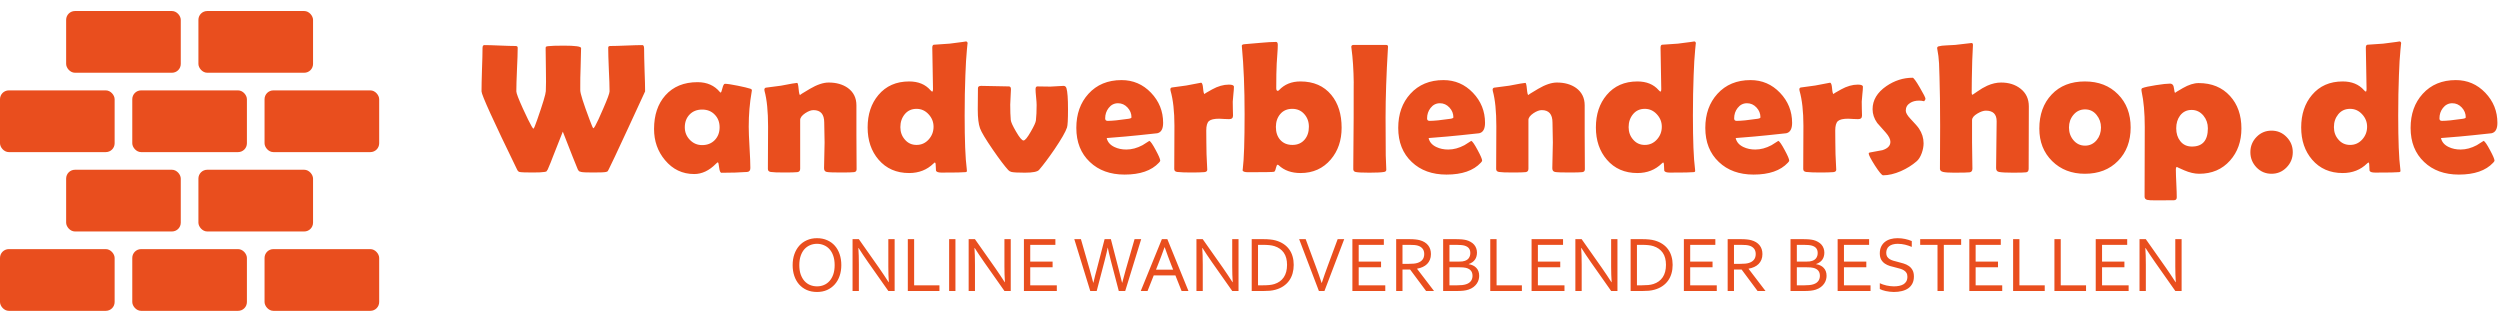
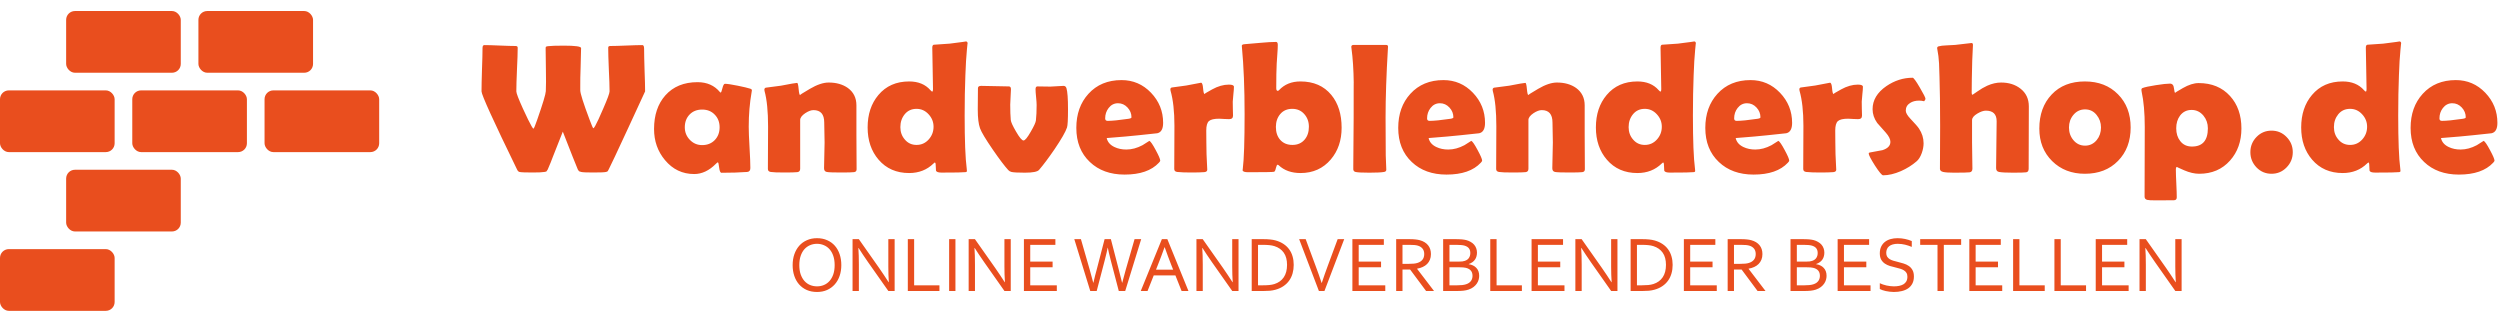
<svg xmlns="http://www.w3.org/2000/svg" width="567" height="73" viewBox="0 0 567 73" fill="none">
  <rect width="567" height="73" fill="none" />
  <rect x="60" y="20.5" width="26" height="14" rx="2" fill="#E94E1E" />
-   <rect x="60" y="56.5" width="26" height="14" rx="2" fill="#E94E1E" />
  <rect x="30" y="20.5" width="26" height="14" rx="2" fill="#E94E1E" />
-   <rect x="30" y="56.5" width="26" height="14" rx="2" fill="#E94E1E" />
  <rect y="20.5" width="26" height="14" rx="2" fill="#E94E1E" />
  <rect y="56.5" width="26" height="14" rx="2" fill="#E94E1E" />
  <rect x="45" y="2.5" width="26" height="14" rx="2" fill="#E94E1E" />
-   <rect x="45" y="38.5" width="26" height="14" rx="2" fill="#E94E1E" />
  <rect x="15" y="2.5" width="26" height="14" rx="2" fill="#E94E1E" />
  <rect x="15" y="38.5" width="26" height="14" rx="2" fill="#E94E1E" />
-   <path d="M146.309 20.727C146.309 20.769 145.037 23.523 142.494 28.992C139.91 34.57 138.434 37.708 138.064 38.405C137.941 38.651 137.866 38.788 137.839 38.815C137.784 38.884 137.654 38.945 137.449 39C137.107 39.082 136.137 39.123 134.537 39.123C133.047 39.123 132.138 39.082 131.81 39C131.536 38.932 131.372 38.877 131.317 38.836C131.263 38.795 131.174 38.665 131.051 38.446C130.969 38.296 130.579 37.332 129.882 35.555L127.646 29.854L125.37 35.616C125.138 36.273 124.755 37.216 124.222 38.446C124.085 38.679 123.989 38.822 123.935 38.877C123.88 38.918 123.723 38.959 123.463 39C122.998 39.082 122.103 39.123 120.776 39.123C119.136 39.123 118.151 39.082 117.823 39C117.591 38.945 117.399 38.747 117.249 38.405C111.89 27.399 109.21 21.507 109.21 20.727C109.21 19.634 109.244 18 109.312 15.826C109.395 13.639 109.436 11.998 109.436 10.904C109.436 10.453 109.572 10.227 109.846 10.227C110.625 10.227 111.801 10.262 113.373 10.33C114.959 10.398 116.148 10.433 116.941 10.433C117.256 10.433 117.413 10.562 117.413 10.822C117.413 11.916 117.358 13.57 117.249 15.785C117.153 17.986 117.105 19.634 117.105 20.727C117.105 21.138 117.604 22.443 118.603 24.645C119.505 26.613 120.161 27.946 120.571 28.644C120.776 28.999 120.913 29.177 120.981 29.177C121.091 29.177 121.371 28.52 121.822 27.208C123.107 23.53 123.764 21.356 123.791 20.686C123.846 19.429 123.853 17.829 123.812 15.888C123.771 13.085 123.75 11.479 123.75 11.068C123.75 10.809 123.771 10.658 123.812 10.617C123.853 10.562 124.003 10.515 124.263 10.474C124.96 10.392 126.163 10.351 127.872 10.351C130.483 10.351 131.789 10.535 131.789 10.904C131.789 11.82 131.755 13.242 131.687 15.17C131.618 17.043 131.591 18.465 131.604 19.436V20.481C131.604 21.179 132.309 23.4 133.717 27.146C134.195 28.445 134.482 29.095 134.578 29.095C134.646 29.095 134.783 28.917 134.988 28.561C135.371 27.892 135.986 26.565 136.834 24.583C137.777 22.423 138.249 21.138 138.249 20.727C138.249 19.62 138.194 17.966 138.085 15.765C137.989 13.55 137.941 11.896 137.941 10.802C137.941 10.556 138.099 10.433 138.413 10.433C139.22 10.433 140.43 10.398 142.043 10.33C143.67 10.262 144.887 10.227 145.693 10.227C145.953 10.227 146.083 10.501 146.083 11.048C146.083 12.128 146.117 13.748 146.186 15.908C146.268 18.055 146.309 19.661 146.309 20.727ZM169.811 28.746C169.811 29.799 169.872 31.364 169.995 33.442C170.118 35.52 170.18 37.079 170.18 38.118C170.18 38.665 169.94 38.959 169.462 39C167.767 39.123 165.825 39.185 163.638 39.185C163.378 39.185 163.2 38.795 163.104 38.016C163.022 37.223 162.92 36.819 162.797 36.806C162.688 36.86 162.544 36.977 162.366 37.154C160.835 38.699 159.194 39.472 157.444 39.472C154.778 39.472 152.57 38.419 150.82 36.313C149.166 34.345 148.339 31.993 148.339 29.259C148.339 26.101 149.193 23.558 150.902 21.63C152.68 19.634 155.113 18.636 158.203 18.636C160.35 18.636 162.045 19.388 163.289 20.892C163.344 20.96 163.392 20.994 163.433 20.994C163.556 20.994 163.692 20.666 163.843 20.01C164.007 19.34 164.198 19.005 164.417 19.005C164.923 19.005 165.887 19.148 167.309 19.436C168.662 19.709 169.633 19.941 170.221 20.133C170.426 20.215 170.528 20.324 170.528 20.461C170.528 20.516 170.508 20.659 170.467 20.892C170.029 23.366 169.811 25.984 169.811 28.746ZM163.207 28.869C163.207 27.707 162.838 26.75 162.1 25.998C161.375 25.232 160.425 24.85 159.249 24.85C158.073 24.85 157.123 25.226 156.398 25.977C155.674 26.73 155.312 27.693 155.312 28.869C155.312 29.977 155.694 30.927 156.46 31.72C157.226 32.513 158.155 32.909 159.249 32.909C160.411 32.909 161.361 32.533 162.1 31.781C162.838 31.016 163.207 30.045 163.207 28.869ZM194.276 38.405C194.276 38.774 194.085 38.986 193.702 39.041C193.319 39.096 192.321 39.123 190.708 39.123C188.985 39.123 187.919 39.082 187.509 39C187.099 38.918 186.894 38.638 186.894 38.159C186.894 37.517 186.914 36.546 186.955 35.247C186.996 33.948 187.017 32.971 187.017 32.315C187.017 31.809 187.003 31.057 186.976 30.059C186.948 29.047 186.935 28.288 186.935 27.782C186.935 25.909 186.121 24.973 184.494 24.973C183.961 24.973 183.339 25.205 182.628 25.67C181.862 26.189 181.479 26.702 181.479 27.208V38.282C181.479 38.733 181.268 38.986 180.844 39.041C180.365 39.096 179.388 39.123 177.911 39.123C176.312 39.123 175.272 39.082 174.794 39C174.37 38.932 174.158 38.706 174.158 38.323C174.158 37.257 174.165 35.65 174.179 33.504C174.192 31.357 174.199 29.744 174.199 28.664C174.199 25.26 173.933 22.587 173.399 20.645C173.372 20.523 173.358 20.42 173.358 20.338C173.358 20.119 173.461 19.969 173.666 19.887C174.527 19.791 175.676 19.641 177.111 19.436C179.285 19.012 180.509 18.8 180.782 18.8C180.933 18.8 181.049 19.265 181.131 20.194C181.213 21.11 181.329 21.568 181.479 21.568C181.329 21.568 182.061 21.097 183.674 20.153C185.301 19.196 186.723 18.718 187.939 18.718C189.676 18.718 191.125 19.128 192.287 19.948C193.586 20.892 194.235 22.204 194.235 23.886V30.428C194.235 31.316 194.242 32.649 194.256 34.427C194.27 36.19 194.276 37.517 194.276 38.405ZM219.46 9.899C219.46 9.599 219.405 10.05 219.296 11.253C219.146 12.771 219.029 14.712 218.947 17.077C218.838 19.757 218.783 22.806 218.783 26.224C218.783 31.87 218.94 35.89 219.255 38.282C219.282 38.542 219.296 38.706 219.296 38.774C219.296 38.925 219.193 39.014 218.988 39.041C218.496 39.109 216.685 39.144 213.554 39.144C212.815 39.144 212.392 39 212.282 38.713C212.255 38.193 212.228 37.674 212.2 37.154C212.187 37.045 212.132 36.935 212.036 36.826C211.954 36.867 211.852 36.949 211.729 37.072C210.252 38.522 208.406 39.246 206.191 39.246C203.307 39.246 200.996 38.234 199.26 36.211C197.605 34.283 196.778 31.85 196.778 28.91C196.778 25.93 197.592 23.476 199.219 21.548C200.941 19.497 203.266 18.472 206.191 18.472C208.256 18.472 209.862 19.128 211.011 20.44C211.202 20.659 211.339 20.769 211.421 20.769C211.544 20.769 211.605 20.591 211.605 20.235C211.605 19.183 211.578 17.61 211.523 15.519C211.469 13.427 211.441 11.861 211.441 10.822C211.441 10.426 211.551 10.2 211.77 10.146C212.645 10.104 213.848 10.023 215.379 9.899C218.113 9.558 219.323 9.387 219.009 9.387C219.31 9.387 219.46 9.558 219.46 9.899ZM211.729 28.746C211.729 27.666 211.353 26.723 210.601 25.916C209.849 25.096 208.939 24.686 207.873 24.686C206.752 24.686 205.856 25.096 205.187 25.916C204.53 26.723 204.202 27.693 204.202 28.828C204.202 29.936 204.537 30.872 205.207 31.638C205.891 32.458 206.779 32.868 207.873 32.868C208.967 32.868 209.883 32.458 210.621 31.638C211.359 30.817 211.729 29.854 211.729 28.746ZM242.224 24.768C242.224 27.105 242.148 28.486 241.998 28.91C241.684 29.881 240.74 31.528 239.168 33.852C237.801 35.849 236.632 37.407 235.661 38.528C235.306 38.952 234.232 39.164 232.441 39.164C230.883 39.164 229.871 39.109 229.406 39C229.119 38.932 228.88 38.795 228.688 38.59C227.868 37.701 226.699 36.156 225.182 33.955C223.555 31.59 222.584 29.97 222.27 29.095C221.928 28.151 221.757 26.736 221.757 24.85C221.757 24.316 221.764 23.517 221.777 22.45C221.791 21.37 221.798 20.557 221.798 20.01C221.798 19.654 222.037 19.477 222.516 19.477C223.213 19.477 224.259 19.497 225.653 19.538C227.062 19.579 228.114 19.6 228.812 19.6C229.126 19.6 229.283 19.811 229.283 20.235C229.283 20.618 229.256 21.199 229.201 21.979C229.146 22.744 229.119 23.325 229.119 23.722C229.119 25.144 229.16 26.306 229.242 27.208C229.283 27.673 229.68 28.548 230.432 29.833C231.211 31.186 231.778 31.863 232.134 31.863C232.476 31.863 233.022 31.2 233.774 29.874C234.499 28.63 234.889 27.782 234.943 27.331C235.053 26.36 235.107 25.185 235.107 23.804C235.107 23.407 235.066 22.812 234.984 22.02C234.902 21.213 234.861 20.618 234.861 20.235C234.861 19.811 235.005 19.6 235.292 19.6C235.62 19.6 236.105 19.606 236.748 19.62C237.404 19.634 237.896 19.641 238.225 19.641C238.553 19.641 239.045 19.613 239.701 19.559C240.371 19.504 240.87 19.477 241.198 19.477C241.54 19.477 241.766 19.654 241.875 20.01C242.107 20.789 242.224 22.375 242.224 24.768ZM263.798 27.864C263.798 29.245 263.354 30.031 262.465 30.223C262.314 30.25 260.899 30.4 258.22 30.674C256.606 30.852 254.2 31.064 251.001 31.31C251.192 32.198 251.773 32.875 252.744 33.34C253.537 33.723 254.439 33.914 255.451 33.914C256.668 33.914 257.892 33.586 259.122 32.93C259.642 32.602 260.161 32.273 260.681 31.945C260.968 32.082 261.446 32.779 262.116 34.037C262.8 35.295 263.142 36.095 263.142 36.437C263.142 36.532 263.039 36.69 262.834 36.908C261.166 38.699 258.575 39.595 255.062 39.595C251.808 39.595 249.183 38.645 247.187 36.744C245.136 34.816 244.11 32.239 244.11 29.013C244.11 25.868 245.026 23.291 246.858 21.281C248.745 19.203 251.247 18.164 254.364 18.164C256.989 18.164 259.218 19.121 261.05 21.035C262.882 22.949 263.798 25.226 263.798 27.864ZM256.62 26.613C256.62 25.766 256.319 25.02 255.718 24.378C255.116 23.735 254.398 23.414 253.564 23.414C252.703 23.414 251.992 23.776 251.432 24.501C250.912 25.171 250.652 25.957 250.652 26.859C250.652 27.229 250.844 27.413 251.227 27.413C252.238 27.413 253.811 27.256 255.943 26.941C256.395 26.873 256.62 26.764 256.62 26.613ZM279.65 26.224C279.65 26.757 279.356 27.023 278.769 27.023C278.509 27.023 278.126 27.01 277.62 26.982C277.128 26.941 276.759 26.921 276.513 26.921C275.378 26.921 274.605 27.099 274.195 27.454C273.785 27.81 273.58 28.527 273.58 29.607C273.58 30.195 273.587 31.091 273.601 32.294C273.628 33.483 273.642 34.372 273.642 34.96C273.642 35.356 273.669 35.951 273.724 36.744C273.778 37.523 273.806 38.105 273.806 38.487C273.806 38.815 273.58 39 273.129 39.041C272.473 39.096 271.468 39.123 270.114 39.123C268.815 39.123 267.776 39.082 266.997 39C266.546 38.945 266.32 38.72 266.32 38.323C266.32 37.23 266.327 35.596 266.341 33.422C266.354 31.234 266.361 29.594 266.361 28.5C266.361 25.287 266.067 22.642 265.479 20.564C265.452 20.44 265.438 20.338 265.438 20.256C265.438 20.051 265.541 19.914 265.746 19.846C266.498 19.764 267.599 19.613 269.048 19.395C271.208 18.971 272.322 18.759 272.391 18.759C272.637 18.759 272.794 19.189 272.862 20.051C272.931 20.912 273.054 21.343 273.231 21.343C273.04 21.343 273.601 20.987 274.913 20.276C276.226 19.552 277.49 19.189 278.707 19.189C279.473 19.189 279.855 19.354 279.855 19.682C279.855 20.078 279.814 20.639 279.732 21.363C279.65 22.143 279.603 22.703 279.589 23.045C279.589 23.441 279.596 23.968 279.609 24.624C279.637 25.431 279.65 25.964 279.65 26.224ZM304.28 28.972C304.28 31.843 303.46 34.242 301.819 36.17C300.069 38.221 297.786 39.246 294.97 39.246C292.919 39.246 291.265 38.658 290.007 37.482C289.911 37.4 289.829 37.359 289.761 37.359C289.624 37.359 289.494 37.612 289.371 38.118C289.262 38.624 289.125 38.904 288.961 38.959C288.729 39.027 286.78 39.062 283.116 39.062C282.255 39.062 281.824 38.904 281.824 38.59C281.824 38.549 281.838 38.446 281.865 38.282C282.139 36.108 282.275 31.966 282.275 25.855C282.275 20.017 282.07 14.938 281.66 10.617L281.64 10.392C281.64 10.173 281.852 10.05 282.275 10.023C282.576 10.009 283.766 9.906 285.844 9.715C287.307 9.578 288.496 9.51 289.412 9.51C289.672 9.51 289.802 9.735 289.802 10.187C289.802 10.72 289.768 11.424 289.699 12.299C289.617 13.379 289.569 14.09 289.556 14.432C289.487 15.785 289.453 17.631 289.453 19.969C289.453 20.393 289.562 20.605 289.781 20.605C289.891 20.605 289.993 20.55 290.089 20.44C291.319 19.128 292.933 18.472 294.929 18.472C297.923 18.472 300.261 19.49 301.942 21.527C303.501 23.414 304.28 25.895 304.28 28.972ZM296.856 28.746C296.856 27.611 296.508 26.654 295.811 25.875C295.113 25.082 294.204 24.686 293.083 24.686C291.935 24.686 291.025 25.082 290.355 25.875C289.699 26.654 289.371 27.625 289.371 28.787C289.371 29.99 289.692 30.961 290.335 31.699C291.019 32.478 291.948 32.868 293.124 32.868C294.286 32.868 295.209 32.465 295.893 31.658C296.535 30.906 296.856 29.936 296.856 28.746ZM314.247 26.654C314.247 30.387 314.261 33.251 314.288 35.247C314.288 35.562 314.309 36.102 314.35 36.867C314.391 37.565 314.411 38.105 314.411 38.487C314.411 38.774 314.24 38.945 313.898 39C313.283 39.109 312.176 39.164 310.576 39.164C308.936 39.164 307.89 39.109 307.438 39C307.138 38.932 306.967 38.747 306.926 38.446C306.926 38.405 306.926 38.111 306.926 37.565C306.926 36.348 306.939 34.529 306.967 32.109C306.994 29.676 307.008 27.857 307.008 26.654C307.008 20.912 307.015 18.294 307.028 18.8C306.987 15.778 306.816 13.174 306.516 10.986C306.488 10.836 306.475 10.72 306.475 10.638C306.475 10.337 306.652 10.187 307.008 10.187H314.329C314.671 10.187 314.828 10.33 314.801 10.617L314.78 10.986C314.425 16.893 314.247 22.115 314.247 26.654ZM336.806 27.864C336.806 29.245 336.361 30.031 335.473 30.223C335.322 30.25 333.907 30.4 331.228 30.674C329.614 30.852 327.208 31.064 324.009 31.31C324.2 32.198 324.781 32.875 325.752 33.34C326.545 33.723 327.447 33.914 328.459 33.914C329.676 33.914 330.899 33.586 332.13 32.93C332.649 32.602 333.169 32.273 333.688 31.945C333.976 32.082 334.454 32.779 335.124 34.037C335.808 35.295 336.149 36.095 336.149 36.437C336.149 36.532 336.047 36.69 335.842 36.908C334.174 38.699 331.583 39.595 328.069 39.595C324.815 39.595 322.19 38.645 320.194 36.744C318.144 34.816 317.118 32.239 317.118 29.013C317.118 25.868 318.034 23.291 319.866 21.281C321.753 19.203 324.255 18.164 327.372 18.164C329.997 18.164 332.226 19.121 334.058 21.035C335.89 22.949 336.806 25.226 336.806 27.864ZM329.628 26.613C329.628 25.766 329.327 25.02 328.726 24.378C328.124 23.735 327.406 23.414 326.572 23.414C325.711 23.414 325 23.776 324.439 24.501C323.92 25.171 323.66 25.957 323.66 26.859C323.66 27.229 323.852 27.413 324.234 27.413C325.246 27.413 326.818 27.256 328.951 26.941C329.402 26.873 329.628 26.764 329.628 26.613ZM359.446 38.405C359.446 38.774 359.255 38.986 358.872 39.041C358.489 39.096 357.491 39.123 355.878 39.123C354.155 39.123 353.089 39.082 352.679 39C352.269 38.918 352.063 38.638 352.063 38.159C352.063 37.517 352.084 36.546 352.125 35.247C352.166 33.948 352.187 32.971 352.187 32.315C352.187 31.809 352.173 31.057 352.146 30.059C352.118 29.047 352.104 28.288 352.104 27.782C352.104 25.909 351.291 24.973 349.664 24.973C349.131 24.973 348.509 25.205 347.798 25.67C347.032 26.189 346.649 26.702 346.649 27.208V38.282C346.649 38.733 346.438 38.986 346.014 39.041C345.535 39.096 344.558 39.123 343.081 39.123C341.481 39.123 340.442 39.082 339.964 39C339.54 38.932 339.328 38.706 339.328 38.323C339.328 37.257 339.335 35.65 339.349 33.504C339.362 31.357 339.369 29.744 339.369 28.664C339.369 25.26 339.103 22.587 338.569 20.645C338.542 20.523 338.528 20.42 338.528 20.338C338.528 20.119 338.631 19.969 338.836 19.887C339.697 19.791 340.846 19.641 342.281 19.436C344.455 19.012 345.679 18.8 345.952 18.8C346.103 18.8 346.219 19.265 346.301 20.194C346.383 21.11 346.499 21.568 346.649 21.568C346.499 21.568 347.23 21.097 348.844 20.153C350.471 19.196 351.893 18.718 353.109 18.718C354.846 18.718 356.295 19.128 357.457 19.948C358.756 20.892 359.405 22.204 359.405 23.886V30.428C359.405 31.316 359.412 32.649 359.426 34.427C359.439 36.19 359.446 37.517 359.446 38.405ZM384.63 9.899C384.63 9.599 384.575 10.05 384.466 11.253C384.315 12.771 384.199 14.712 384.117 17.077C384.008 19.757 383.953 22.806 383.953 26.224C383.953 31.87 384.11 35.89 384.425 38.282C384.452 38.542 384.466 38.706 384.466 38.774C384.466 38.925 384.363 39.014 384.158 39.041C383.666 39.109 381.854 39.144 378.724 39.144C377.985 39.144 377.562 39 377.452 38.713C377.425 38.193 377.397 37.674 377.37 37.154C377.356 37.045 377.302 36.935 377.206 36.826C377.124 36.867 377.021 36.949 376.898 37.072C375.422 38.522 373.576 39.246 371.361 39.246C368.477 39.246 366.166 38.234 364.43 36.211C362.775 34.283 361.948 31.85 361.948 28.91C361.948 25.93 362.762 23.476 364.389 21.548C366.111 19.497 368.436 18.472 371.361 18.472C373.426 18.472 375.032 19.128 376.181 20.44C376.372 20.659 376.509 20.769 376.591 20.769C376.714 20.769 376.775 20.591 376.775 20.235C376.775 19.183 376.748 17.61 376.693 15.519C376.639 13.427 376.611 11.861 376.611 10.822C376.611 10.426 376.721 10.2 376.939 10.146C377.814 10.104 379.018 10.023 380.549 9.899C383.283 9.558 384.493 9.387 384.179 9.387C384.479 9.387 384.63 9.558 384.63 9.899ZM376.898 28.746C376.898 27.666 376.522 26.723 375.771 25.916C375.019 25.096 374.109 24.686 373.043 24.686C371.922 24.686 371.026 25.096 370.356 25.916C369.7 26.723 369.372 27.693 369.372 28.828C369.372 29.936 369.707 30.872 370.377 31.638C371.061 32.458 371.949 32.868 373.043 32.868C374.137 32.868 375.053 32.458 375.791 31.638C376.529 30.817 376.898 29.854 376.898 28.746ZM406.45 27.864C406.45 29.245 406.006 30.031 405.117 30.223C404.967 30.25 403.552 30.4 400.872 30.674C399.259 30.852 396.853 31.064 393.653 31.31C393.845 32.198 394.426 32.875 395.396 33.34C396.189 33.723 397.092 33.914 398.104 33.914C399.32 33.914 400.544 33.586 401.774 32.93C402.294 32.602 402.813 32.273 403.333 31.945C403.62 32.082 404.099 32.779 404.769 34.037C405.452 35.295 405.794 36.095 405.794 36.437C405.794 36.532 405.691 36.69 405.486 36.908C403.818 38.699 401.228 39.595 397.714 39.595C394.46 39.595 391.835 38.645 389.839 36.744C387.788 34.816 386.763 32.239 386.763 29.013C386.763 25.868 387.679 23.291 389.511 21.281C391.397 19.203 393.899 18.164 397.017 18.164C399.642 18.164 401.87 19.121 403.702 21.035C405.534 22.949 406.45 25.226 406.45 27.864ZM399.272 26.613C399.272 25.766 398.972 25.02 398.37 24.378C397.769 23.735 397.051 23.414 396.217 23.414C395.355 23.414 394.645 23.776 394.084 24.501C393.564 25.171 393.305 25.957 393.305 26.859C393.305 27.229 393.496 27.413 393.879 27.413C394.891 27.413 396.463 27.256 398.596 26.941C399.047 26.873 399.272 26.764 399.272 26.613ZM422.303 26.224C422.303 26.757 422.009 27.023 421.421 27.023C421.161 27.023 420.778 27.01 420.272 26.982C419.78 26.941 419.411 26.921 419.165 26.921C418.03 26.921 417.258 27.099 416.848 27.454C416.438 27.81 416.232 28.527 416.232 29.607C416.232 30.195 416.239 31.091 416.253 32.294C416.28 33.483 416.294 34.372 416.294 34.96C416.294 35.356 416.321 35.951 416.376 36.744C416.431 37.523 416.458 38.105 416.458 38.487C416.458 38.815 416.232 39 415.781 39.041C415.125 39.096 414.12 39.123 412.767 39.123C411.468 39.123 410.429 39.082 409.649 39C409.198 38.945 408.973 38.72 408.973 38.323C408.973 37.23 408.979 35.596 408.993 33.422C409.007 31.234 409.014 29.594 409.014 28.5C409.014 25.287 408.72 22.642 408.132 20.564C408.104 20.44 408.091 20.338 408.091 20.256C408.091 20.051 408.193 19.914 408.398 19.846C409.15 19.764 410.251 19.613 411.7 19.395C413.86 18.971 414.975 18.759 415.043 18.759C415.289 18.759 415.446 19.189 415.515 20.051C415.583 20.912 415.706 21.343 415.884 21.343C415.692 21.343 416.253 20.987 417.565 20.276C418.878 19.552 420.143 19.189 421.359 19.189C422.125 19.189 422.508 19.354 422.508 19.682C422.508 20.078 422.467 20.639 422.385 21.363C422.303 22.143 422.255 22.703 422.241 23.045C422.241 23.441 422.248 23.968 422.262 24.624C422.289 25.431 422.303 25.964 422.303 26.224ZM436.699 22.409C436.699 22.546 436.597 22.73 436.392 22.963C436.009 22.867 435.626 22.819 435.243 22.819C434.437 22.819 433.76 22.997 433.213 23.352C432.557 23.763 432.229 24.344 432.229 25.096C432.229 25.574 432.577 26.183 433.274 26.921C434.327 28.028 434.977 28.773 435.223 29.156C435.92 30.195 436.269 31.31 436.269 32.499C436.269 33.196 436.132 33.935 435.858 34.714C435.544 35.575 435.147 36.204 434.669 36.601C433.657 37.476 432.475 38.214 431.121 38.815C429.658 39.444 428.312 39.759 427.081 39.759C426.808 39.759 426.192 39.02 425.235 37.544C424.292 36.054 423.82 35.145 423.82 34.816C423.82 34.693 423.896 34.618 424.046 34.591C425.003 34.413 425.967 34.235 426.938 34.058C428.141 33.675 428.742 33.046 428.742 32.171C428.742 31.569 428.394 30.872 427.696 30.079C426.452 28.698 425.803 27.967 425.748 27.885C425.051 26.9 424.702 25.861 424.702 24.768C424.702 22.717 425.741 20.974 427.819 19.538C429.679 18.267 431.668 17.631 433.787 17.631C434.006 17.631 434.546 18.369 435.407 19.846C436.269 21.309 436.699 22.163 436.699 22.409ZM460.14 24.132L460.099 38.282C460.099 38.761 459.907 39.027 459.524 39.082C459.087 39.137 458.089 39.164 456.53 39.164C455.026 39.164 453.98 39.109 453.393 39C452.941 38.918 452.716 38.624 452.716 38.118C452.716 36.942 452.736 35.172 452.777 32.807C452.818 30.441 452.839 28.671 452.839 27.495C452.839 25.895 452.025 25.096 450.398 25.096C449.852 25.096 449.209 25.314 448.471 25.752C447.664 26.23 447.261 26.73 447.261 27.249V32.315C447.261 32.971 447.274 33.962 447.302 35.288C447.329 36.601 447.343 37.585 447.343 38.241C447.343 38.747 447.131 39.027 446.707 39.082C446.283 39.137 445.094 39.164 443.139 39.164C442.018 39.164 441.211 39.109 440.719 39C440.227 38.891 439.98 38.651 439.98 38.282C439.98 37.202 439.987 35.582 440.001 33.422C440.015 31.248 440.021 29.621 440.021 28.541C440.021 24.07 439.974 20.372 439.878 17.446C439.837 16.421 439.803 15.396 439.775 14.37C439.707 13.181 439.584 12.162 439.406 11.315C439.365 11.137 439.345 11.007 439.345 10.925C439.345 10.72 439.447 10.583 439.652 10.515C440.076 10.392 440.698 10.316 441.519 10.289C442.612 10.248 443.248 10.214 443.426 10.187C445.9 9.899 447.138 9.756 447.138 9.756C447.356 9.756 447.466 9.899 447.466 10.187C447.466 10.624 447.438 11.219 447.384 11.971C447.329 12.846 447.302 13.44 447.302 13.755C447.22 16.845 447.179 19.285 447.179 21.076C447.179 21.35 447.247 21.486 447.384 21.486C447.411 21.486 447.76 21.247 448.43 20.769C449.223 20.208 449.981 19.764 450.706 19.436C451.786 18.957 452.832 18.718 453.844 18.718C455.594 18.718 457.057 19.176 458.232 20.092C459.504 21.076 460.14 22.423 460.14 24.132ZM483.231 28.91C483.231 32.027 482.274 34.557 480.36 36.498C478.46 38.44 475.958 39.41 472.854 39.41C469.847 39.41 467.372 38.453 465.431 36.539C463.489 34.625 462.519 32.164 462.519 29.156C462.519 25.984 463.448 23.414 465.308 21.445C467.167 19.463 469.683 18.472 472.854 18.472C475.944 18.472 478.446 19.442 480.36 21.384C482.274 23.311 483.231 25.82 483.231 28.91ZM476.505 28.91C476.505 27.83 476.17 26.88 475.5 26.06C474.83 25.226 473.962 24.809 472.896 24.809C471.815 24.809 470.927 25.232 470.229 26.08C469.573 26.873 469.245 27.816 469.245 28.91C469.245 30.018 469.573 30.968 470.229 31.761C470.927 32.608 471.815 33.032 472.896 33.032C473.962 33.032 474.844 32.608 475.541 31.761C476.184 30.968 476.505 30.018 476.505 28.91ZM508.354 29.136C508.354 32.062 507.492 34.488 505.77 36.416C503.992 38.412 501.661 39.41 498.776 39.41C497.724 39.41 496.596 39.15 495.393 38.631C494.189 38.111 493.643 37.852 493.752 37.852C493.574 37.852 493.485 38.057 493.485 38.467C493.485 39.164 493.52 40.21 493.588 41.605C493.656 43.013 493.69 44.065 493.69 44.763C493.69 45.2 493.465 45.419 493.014 45.419L488.83 45.44C487.887 45.44 487.278 45.405 487.005 45.337C486.595 45.241 486.39 44.988 486.39 44.578L486.431 28.787C486.431 25.602 486.191 22.915 485.713 20.727C485.686 20.591 485.672 20.475 485.672 20.379C485.672 20.174 485.754 20.037 485.918 19.969C486.451 19.764 487.47 19.545 488.974 19.312C490.437 19.08 491.496 18.964 492.152 18.964C492.686 18.964 492.986 19.319 493.055 20.03C493.137 20.727 493.232 21.076 493.342 21.076C493.205 21.076 493.786 20.707 495.085 19.969C496.397 19.217 497.587 18.841 498.653 18.841C501.62 18.841 503.992 19.818 505.77 21.773C507.492 23.66 508.354 26.114 508.354 29.136ZM500.745 29.095C500.745 28.001 500.41 27.044 499.74 26.224C499.016 25.362 498.12 24.932 497.054 24.932C495.96 24.932 495.085 25.362 494.429 26.224C493.854 27.003 493.567 27.96 493.567 29.095C493.567 30.257 493.868 31.221 494.47 31.986C495.112 32.82 496.001 33.237 497.136 33.237C499.542 33.237 500.745 31.856 500.745 29.095ZM520.002 34.509C520.002 35.862 519.53 37.018 518.587 37.975C517.657 38.932 516.522 39.41 515.183 39.41C513.843 39.41 512.708 38.932 511.778 37.975C510.849 37.004 510.384 35.849 510.384 34.509C510.384 33.169 510.849 32.02 511.778 31.064C512.708 30.106 513.843 29.628 515.183 29.628C516.522 29.628 517.657 30.106 518.587 31.064C519.53 32.02 520.002 33.169 520.002 34.509ZM544.591 9.899C544.591 9.599 544.536 10.05 544.427 11.253C544.276 12.771 544.16 14.712 544.078 17.077C543.969 19.757 543.914 22.806 543.914 26.224C543.914 31.87 544.071 35.89 544.386 38.282C544.413 38.542 544.427 38.706 544.427 38.774C544.427 38.925 544.324 39.014 544.119 39.041C543.627 39.109 541.815 39.144 538.685 39.144C537.946 39.144 537.522 39 537.413 38.713C537.386 38.193 537.358 37.674 537.331 37.154C537.317 37.045 537.263 36.935 537.167 36.826C537.085 36.867 536.982 36.949 536.859 37.072C535.383 38.522 533.537 39.246 531.322 39.246C528.438 39.246 526.127 38.234 524.391 36.211C522.736 34.283 521.909 31.85 521.909 28.91C521.909 25.93 522.723 23.476 524.35 21.548C526.072 19.497 528.396 18.472 531.322 18.472C533.387 18.472 534.993 19.128 536.142 20.44C536.333 20.659 536.47 20.769 536.552 20.769C536.675 20.769 536.736 20.591 536.736 20.235C536.736 19.183 536.709 17.61 536.654 15.519C536.6 13.427 536.572 11.861 536.572 10.822C536.572 10.426 536.682 10.2 536.9 10.146C537.775 10.104 538.979 10.023 540.51 9.899C543.244 9.558 544.454 9.387 544.14 9.387C544.44 9.387 544.591 9.558 544.591 9.899ZM536.859 28.746C536.859 27.666 536.483 26.723 535.731 25.916C534.979 25.096 534.07 24.686 533.004 24.686C531.883 24.686 530.987 25.096 530.317 25.916C529.661 26.723 529.333 27.693 529.333 28.828C529.333 29.936 529.668 30.872 530.338 31.638C531.021 32.458 531.91 32.868 533.004 32.868C534.098 32.868 535.014 32.458 535.752 31.638C536.49 30.817 536.859 29.854 536.859 28.746ZM566.411 27.864C566.411 29.245 565.967 30.031 565.078 30.223C564.928 30.25 563.513 30.4 560.833 30.674C559.22 30.852 556.813 31.064 553.614 31.31C553.806 32.198 554.387 32.875 555.357 33.34C556.15 33.723 557.053 33.914 558.064 33.914C559.281 33.914 560.505 33.586 561.735 32.93C562.255 32.602 562.774 32.273 563.294 31.945C563.581 32.082 564.06 32.779 564.729 34.037C565.413 35.295 565.755 36.095 565.755 36.437C565.755 36.532 565.652 36.69 565.447 36.908C563.779 38.699 561.188 39.595 557.675 39.595C554.421 39.595 551.796 38.645 549.8 36.744C547.749 34.816 546.724 32.239 546.724 29.013C546.724 25.868 547.64 23.291 549.472 21.281C551.358 19.203 553.86 18.164 556.978 18.164C559.603 18.164 561.831 19.121 563.663 21.035C565.495 22.949 566.411 25.226 566.411 27.864ZM559.233 26.613C559.233 25.766 558.933 25.02 558.331 24.378C557.729 23.735 557.012 23.414 556.178 23.414C555.316 23.414 554.605 23.776 554.045 24.501C553.525 25.171 553.266 25.957 553.266 26.859C553.266 27.229 553.457 27.413 553.84 27.413C554.852 27.413 556.424 27.256 558.557 26.941C559.008 26.873 559.233 26.764 559.233 26.613Z" fill="#E94E1E" />
+   <path d="M146.309 20.727C146.309 20.769 145.037 23.523 142.494 28.992C139.91 34.57 138.434 37.708 138.064 38.405C137.941 38.651 137.866 38.788 137.839 38.815C137.784 38.884 137.654 38.945 137.449 39C137.107 39.082 136.137 39.123 134.537 39.123C133.047 39.123 132.138 39.082 131.81 39C131.536 38.932 131.372 38.877 131.317 38.836C131.263 38.795 131.174 38.665 131.051 38.446C130.969 38.296 130.579 37.332 129.882 35.555L127.646 29.854L125.37 35.616C125.138 36.273 124.755 37.216 124.222 38.446C124.085 38.679 123.989 38.822 123.935 38.877C123.88 38.918 123.723 38.959 123.463 39C122.998 39.082 122.103 39.123 120.776 39.123C119.136 39.123 118.151 39.082 117.823 39C117.591 38.945 117.399 38.747 117.249 38.405C111.89 27.399 109.21 21.507 109.21 20.727C109.21 19.634 109.244 18 109.312 15.826C109.395 13.639 109.436 11.998 109.436 10.904C109.436 10.453 109.572 10.227 109.846 10.227C110.625 10.227 111.801 10.262 113.373 10.33C114.959 10.398 116.148 10.433 116.941 10.433C117.256 10.433 117.413 10.562 117.413 10.822C117.413 11.916 117.358 13.57 117.249 15.785C117.153 17.986 117.105 19.634 117.105 20.727C117.105 21.138 117.604 22.443 118.603 24.645C119.505 26.613 120.161 27.946 120.571 28.644C120.776 28.999 120.913 29.177 120.981 29.177C121.091 29.177 121.371 28.52 121.822 27.208C123.107 23.53 123.764 21.356 123.791 20.686C123.846 19.429 123.853 17.829 123.812 15.888C123.771 13.085 123.75 11.479 123.75 11.068C123.75 10.809 123.771 10.658 123.812 10.617C123.853 10.562 124.003 10.515 124.263 10.474C124.96 10.392 126.163 10.351 127.872 10.351C130.483 10.351 131.789 10.535 131.789 10.904C131.789 11.82 131.755 13.242 131.687 15.17C131.618 17.043 131.591 18.465 131.604 19.436V20.481C131.604 21.179 132.309 23.4 133.717 27.146C134.195 28.445 134.482 29.095 134.578 29.095C134.646 29.095 134.783 28.917 134.988 28.561C135.371 27.892 135.986 26.565 136.834 24.583C137.777 22.423 138.249 21.138 138.249 20.727C138.249 19.62 138.194 17.966 138.085 15.765C137.989 13.55 137.941 11.896 137.941 10.802C137.941 10.556 138.099 10.433 138.413 10.433C139.22 10.433 140.43 10.398 142.043 10.33C143.67 10.262 144.887 10.227 145.693 10.227C145.953 10.227 146.083 10.501 146.083 11.048C146.083 12.128 146.117 13.748 146.186 15.908C146.268 18.055 146.309 19.661 146.309 20.727ZM169.811 28.746C169.811 29.799 169.872 31.364 169.995 33.442C170.118 35.52 170.18 37.079 170.18 38.118C170.18 38.665 169.94 38.959 169.462 39C167.767 39.123 165.825 39.185 163.638 39.185C163.378 39.185 163.2 38.795 163.104 38.016C163.022 37.223 162.92 36.819 162.797 36.806C162.688 36.86 162.544 36.977 162.366 37.154C160.835 38.699 159.194 39.472 157.444 39.472C154.778 39.472 152.57 38.419 150.82 36.313C149.166 34.345 148.339 31.993 148.339 29.259C148.339 26.101 149.193 23.558 150.902 21.63C152.68 19.634 155.113 18.636 158.203 18.636C160.35 18.636 162.045 19.388 163.289 20.892C163.344 20.96 163.392 20.994 163.433 20.994C163.556 20.994 163.692 20.666 163.843 20.01C164.007 19.34 164.198 19.005 164.417 19.005C164.923 19.005 165.887 19.148 167.309 19.436C168.662 19.709 169.633 19.941 170.221 20.133C170.426 20.215 170.528 20.324 170.528 20.461C170.528 20.516 170.508 20.659 170.467 20.892C170.029 23.366 169.811 25.984 169.811 28.746ZM163.207 28.869C163.207 27.707 162.838 26.75 162.1 25.998C161.375 25.232 160.425 24.85 159.249 24.85C158.073 24.85 157.123 25.226 156.398 25.977C155.674 26.73 155.312 27.693 155.312 28.869C155.312 29.977 155.694 30.927 156.46 31.72C157.226 32.513 158.155 32.909 159.249 32.909C160.411 32.909 161.361 32.533 162.1 31.781C162.838 31.016 163.207 30.045 163.207 28.869ZM194.276 38.405C194.276 38.774 194.085 38.986 193.702 39.041C193.319 39.096 192.321 39.123 190.708 39.123C188.985 39.123 187.919 39.082 187.509 39C187.099 38.918 186.894 38.638 186.894 38.159C186.894 37.517 186.914 36.546 186.955 35.247C186.996 33.948 187.017 32.971 187.017 32.315C187.017 31.809 187.003 31.057 186.976 30.059C186.948 29.047 186.935 28.288 186.935 27.782C186.935 25.909 186.121 24.973 184.494 24.973C183.961 24.973 183.339 25.205 182.628 25.67C181.862 26.189 181.479 26.702 181.479 27.208V38.282C181.479 38.733 181.268 38.986 180.844 39.041C180.365 39.096 179.388 39.123 177.911 39.123C176.312 39.123 175.272 39.082 174.794 39C174.37 38.932 174.158 38.706 174.158 38.323C174.158 37.257 174.165 35.65 174.179 33.504C174.192 31.357 174.199 29.744 174.199 28.664C174.199 25.26 173.933 22.587 173.399 20.645C173.372 20.523 173.358 20.42 173.358 20.338C173.358 20.119 173.461 19.969 173.666 19.887C174.527 19.791 175.676 19.641 177.111 19.436C179.285 19.012 180.509 18.8 180.782 18.8C180.933 18.8 181.049 19.265 181.131 20.194C181.213 21.11 181.329 21.568 181.479 21.568C181.329 21.568 182.061 21.097 183.674 20.153C185.301 19.196 186.723 18.718 187.939 18.718C189.676 18.718 191.125 19.128 192.287 19.948C193.586 20.892 194.235 22.204 194.235 23.886V30.428C194.235 31.316 194.242 32.649 194.256 34.427C194.27 36.19 194.276 37.517 194.276 38.405ZM219.46 9.899C219.46 9.599 219.405 10.05 219.296 11.253C219.146 12.771 219.029 14.712 218.947 17.077C218.838 19.757 218.783 22.806 218.783 26.224C218.783 31.87 218.94 35.89 219.255 38.282C219.282 38.542 219.296 38.706 219.296 38.774C219.296 38.925 219.193 39.014 218.988 39.041C218.496 39.109 216.685 39.144 213.554 39.144C212.815 39.144 212.392 39 212.282 38.713C212.255 38.193 212.228 37.674 212.2 37.154C212.187 37.045 212.132 36.935 212.036 36.826C211.954 36.867 211.852 36.949 211.729 37.072C210.252 38.522 208.406 39.246 206.191 39.246C203.307 39.246 200.996 38.234 199.26 36.211C197.605 34.283 196.778 31.85 196.778 28.91C196.778 25.93 197.592 23.476 199.219 21.548C200.941 19.497 203.266 18.472 206.191 18.472C208.256 18.472 209.862 19.128 211.011 20.44C211.202 20.659 211.339 20.769 211.421 20.769C211.544 20.769 211.605 20.591 211.605 20.235C211.605 19.183 211.578 17.61 211.523 15.519C211.469 13.427 211.441 11.861 211.441 10.822C211.441 10.426 211.551 10.2 211.77 10.146C212.645 10.104 213.848 10.023 215.379 9.899C218.113 9.558 219.323 9.387 219.009 9.387C219.31 9.387 219.46 9.558 219.46 9.899ZM211.729 28.746C211.729 27.666 211.353 26.723 210.601 25.916C209.849 25.096 208.939 24.686 207.873 24.686C206.752 24.686 205.856 25.096 205.187 25.916C204.53 26.723 204.202 27.693 204.202 28.828C204.202 29.936 204.537 30.872 205.207 31.638C205.891 32.458 206.779 32.868 207.873 32.868C208.967 32.868 209.883 32.458 210.621 31.638C211.359 30.817 211.729 29.854 211.729 28.746ZM242.224 24.768C242.224 27.105 242.148 28.486 241.998 28.91C241.684 29.881 240.74 31.528 239.168 33.852C237.801 35.849 236.632 37.407 235.661 38.528C235.306 38.952 234.232 39.164 232.441 39.164C230.883 39.164 229.871 39.109 229.406 39C229.119 38.932 228.88 38.795 228.688 38.59C227.868 37.701 226.699 36.156 225.182 33.955C223.555 31.59 222.584 29.97 222.27 29.095C221.928 28.151 221.757 26.736 221.757 24.85C221.757 24.316 221.764 23.517 221.777 22.45C221.791 21.37 221.798 20.557 221.798 20.01C221.798 19.654 222.037 19.477 222.516 19.477C223.213 19.477 224.259 19.497 225.653 19.538C227.062 19.579 228.114 19.6 228.812 19.6C229.126 19.6 229.283 19.811 229.283 20.235C229.283 20.618 229.256 21.199 229.201 21.979C229.146 22.744 229.119 23.325 229.119 23.722C229.119 25.144 229.16 26.306 229.242 27.208C229.283 27.673 229.68 28.548 230.432 29.833C231.211 31.186 231.778 31.863 232.134 31.863C232.476 31.863 233.022 31.2 233.774 29.874C234.499 28.63 234.889 27.782 234.943 27.331C235.053 26.36 235.107 25.185 235.107 23.804C235.107 23.407 235.066 22.812 234.984 22.02C234.902 21.213 234.861 20.618 234.861 20.235C234.861 19.811 235.005 19.6 235.292 19.6C235.62 19.6 236.105 19.606 236.748 19.62C237.404 19.634 237.896 19.641 238.225 19.641C238.553 19.641 239.045 19.613 239.701 19.559C240.371 19.504 240.87 19.477 241.198 19.477C241.54 19.477 241.766 19.654 241.875 20.01C242.107 20.789 242.224 22.375 242.224 24.768ZM263.798 27.864C263.798 29.245 263.354 30.031 262.465 30.223C262.314 30.25 260.899 30.4 258.22 30.674C256.606 30.852 254.2 31.064 251.001 31.31C251.192 32.198 251.773 32.875 252.744 33.34C253.537 33.723 254.439 33.914 255.451 33.914C256.668 33.914 257.892 33.586 259.122 32.93C259.642 32.602 260.161 32.273 260.681 31.945C260.968 32.082 261.446 32.779 262.116 34.037C262.8 35.295 263.142 36.095 263.142 36.437C263.142 36.532 263.039 36.69 262.834 36.908C261.166 38.699 258.575 39.595 255.062 39.595C251.808 39.595 249.183 38.645 247.187 36.744C245.136 34.816 244.11 32.239 244.11 29.013C244.11 25.868 245.026 23.291 246.858 21.281C248.745 19.203 251.247 18.164 254.364 18.164C256.989 18.164 259.218 19.121 261.05 21.035C262.882 22.949 263.798 25.226 263.798 27.864ZM256.62 26.613C256.62 25.766 256.319 25.02 255.718 24.378C255.116 23.735 254.398 23.414 253.564 23.414C252.703 23.414 251.992 23.776 251.432 24.501C250.912 25.171 250.652 25.957 250.652 26.859C250.652 27.229 250.844 27.413 251.227 27.413C252.238 27.413 253.811 27.256 255.943 26.941C256.395 26.873 256.62 26.764 256.62 26.613ZM279.65 26.224C279.65 26.757 279.356 27.023 278.769 27.023C278.509 27.023 278.126 27.01 277.62 26.982C277.128 26.941 276.759 26.921 276.513 26.921C275.378 26.921 274.605 27.099 274.195 27.454C273.785 27.81 273.58 28.527 273.58 29.607C273.58 30.195 273.587 31.091 273.601 32.294C273.628 33.483 273.642 34.372 273.642 34.96C273.778 37.523 273.806 38.105 273.806 38.487C273.806 38.815 273.58 39 273.129 39.041C272.473 39.096 271.468 39.123 270.114 39.123C268.815 39.123 267.776 39.082 266.997 39C266.546 38.945 266.32 38.72 266.32 38.323C266.32 37.23 266.327 35.596 266.341 33.422C266.354 31.234 266.361 29.594 266.361 28.5C266.361 25.287 266.067 22.642 265.479 20.564C265.452 20.44 265.438 20.338 265.438 20.256C265.438 20.051 265.541 19.914 265.746 19.846C266.498 19.764 267.599 19.613 269.048 19.395C271.208 18.971 272.322 18.759 272.391 18.759C272.637 18.759 272.794 19.189 272.862 20.051C272.931 20.912 273.054 21.343 273.231 21.343C273.04 21.343 273.601 20.987 274.913 20.276C276.226 19.552 277.49 19.189 278.707 19.189C279.473 19.189 279.855 19.354 279.855 19.682C279.855 20.078 279.814 20.639 279.732 21.363C279.65 22.143 279.603 22.703 279.589 23.045C279.589 23.441 279.596 23.968 279.609 24.624C279.637 25.431 279.65 25.964 279.65 26.224ZM304.28 28.972C304.28 31.843 303.46 34.242 301.819 36.17C300.069 38.221 297.786 39.246 294.97 39.246C292.919 39.246 291.265 38.658 290.007 37.482C289.911 37.4 289.829 37.359 289.761 37.359C289.624 37.359 289.494 37.612 289.371 38.118C289.262 38.624 289.125 38.904 288.961 38.959C288.729 39.027 286.78 39.062 283.116 39.062C282.255 39.062 281.824 38.904 281.824 38.59C281.824 38.549 281.838 38.446 281.865 38.282C282.139 36.108 282.275 31.966 282.275 25.855C282.275 20.017 282.07 14.938 281.66 10.617L281.64 10.392C281.64 10.173 281.852 10.05 282.275 10.023C282.576 10.009 283.766 9.906 285.844 9.715C287.307 9.578 288.496 9.51 289.412 9.51C289.672 9.51 289.802 9.735 289.802 10.187C289.802 10.72 289.768 11.424 289.699 12.299C289.617 13.379 289.569 14.09 289.556 14.432C289.487 15.785 289.453 17.631 289.453 19.969C289.453 20.393 289.562 20.605 289.781 20.605C289.891 20.605 289.993 20.55 290.089 20.44C291.319 19.128 292.933 18.472 294.929 18.472C297.923 18.472 300.261 19.49 301.942 21.527C303.501 23.414 304.28 25.895 304.28 28.972ZM296.856 28.746C296.856 27.611 296.508 26.654 295.811 25.875C295.113 25.082 294.204 24.686 293.083 24.686C291.935 24.686 291.025 25.082 290.355 25.875C289.699 26.654 289.371 27.625 289.371 28.787C289.371 29.99 289.692 30.961 290.335 31.699C291.019 32.478 291.948 32.868 293.124 32.868C294.286 32.868 295.209 32.465 295.893 31.658C296.535 30.906 296.856 29.936 296.856 28.746ZM314.247 26.654C314.247 30.387 314.261 33.251 314.288 35.247C314.288 35.562 314.309 36.102 314.35 36.867C314.391 37.565 314.411 38.105 314.411 38.487C314.411 38.774 314.24 38.945 313.898 39C313.283 39.109 312.176 39.164 310.576 39.164C308.936 39.164 307.89 39.109 307.438 39C307.138 38.932 306.967 38.747 306.926 38.446C306.926 38.405 306.926 38.111 306.926 37.565C306.926 36.348 306.939 34.529 306.967 32.109C306.994 29.676 307.008 27.857 307.008 26.654C307.008 20.912 307.015 18.294 307.028 18.8C306.987 15.778 306.816 13.174 306.516 10.986C306.488 10.836 306.475 10.72 306.475 10.638C306.475 10.337 306.652 10.187 307.008 10.187H314.329C314.671 10.187 314.828 10.33 314.801 10.617L314.78 10.986C314.425 16.893 314.247 22.115 314.247 26.654ZM336.806 27.864C336.806 29.245 336.361 30.031 335.473 30.223C335.322 30.25 333.907 30.4 331.228 30.674C329.614 30.852 327.208 31.064 324.009 31.31C324.2 32.198 324.781 32.875 325.752 33.34C326.545 33.723 327.447 33.914 328.459 33.914C329.676 33.914 330.899 33.586 332.13 32.93C332.649 32.602 333.169 32.273 333.688 31.945C333.976 32.082 334.454 32.779 335.124 34.037C335.808 35.295 336.149 36.095 336.149 36.437C336.149 36.532 336.047 36.69 335.842 36.908C334.174 38.699 331.583 39.595 328.069 39.595C324.815 39.595 322.19 38.645 320.194 36.744C318.144 34.816 317.118 32.239 317.118 29.013C317.118 25.868 318.034 23.291 319.866 21.281C321.753 19.203 324.255 18.164 327.372 18.164C329.997 18.164 332.226 19.121 334.058 21.035C335.89 22.949 336.806 25.226 336.806 27.864ZM329.628 26.613C329.628 25.766 329.327 25.02 328.726 24.378C328.124 23.735 327.406 23.414 326.572 23.414C325.711 23.414 325 23.776 324.439 24.501C323.92 25.171 323.66 25.957 323.66 26.859C323.66 27.229 323.852 27.413 324.234 27.413C325.246 27.413 326.818 27.256 328.951 26.941C329.402 26.873 329.628 26.764 329.628 26.613ZM359.446 38.405C359.446 38.774 359.255 38.986 358.872 39.041C358.489 39.096 357.491 39.123 355.878 39.123C354.155 39.123 353.089 39.082 352.679 39C352.269 38.918 352.063 38.638 352.063 38.159C352.063 37.517 352.084 36.546 352.125 35.247C352.166 33.948 352.187 32.971 352.187 32.315C352.187 31.809 352.173 31.057 352.146 30.059C352.118 29.047 352.104 28.288 352.104 27.782C352.104 25.909 351.291 24.973 349.664 24.973C349.131 24.973 348.509 25.205 347.798 25.67C347.032 26.189 346.649 26.702 346.649 27.208V38.282C346.649 38.733 346.438 38.986 346.014 39.041C345.535 39.096 344.558 39.123 343.081 39.123C341.481 39.123 340.442 39.082 339.964 39C339.54 38.932 339.328 38.706 339.328 38.323C339.328 37.257 339.335 35.65 339.349 33.504C339.362 31.357 339.369 29.744 339.369 28.664C339.369 25.26 339.103 22.587 338.569 20.645C338.542 20.523 338.528 20.42 338.528 20.338C338.528 20.119 338.631 19.969 338.836 19.887C339.697 19.791 340.846 19.641 342.281 19.436C344.455 19.012 345.679 18.8 345.952 18.8C346.103 18.8 346.219 19.265 346.301 20.194C346.383 21.11 346.499 21.568 346.649 21.568C346.499 21.568 347.23 21.097 348.844 20.153C350.471 19.196 351.893 18.718 353.109 18.718C354.846 18.718 356.295 19.128 357.457 19.948C358.756 20.892 359.405 22.204 359.405 23.886V30.428C359.405 31.316 359.412 32.649 359.426 34.427C359.439 36.19 359.446 37.517 359.446 38.405ZM384.63 9.899C384.63 9.599 384.575 10.05 384.466 11.253C384.315 12.771 384.199 14.712 384.117 17.077C384.008 19.757 383.953 22.806 383.953 26.224C383.953 31.87 384.11 35.89 384.425 38.282C384.452 38.542 384.466 38.706 384.466 38.774C384.466 38.925 384.363 39.014 384.158 39.041C383.666 39.109 381.854 39.144 378.724 39.144C377.985 39.144 377.562 39 377.452 38.713C377.425 38.193 377.397 37.674 377.37 37.154C377.356 37.045 377.302 36.935 377.206 36.826C377.124 36.867 377.021 36.949 376.898 37.072C375.422 38.522 373.576 39.246 371.361 39.246C368.477 39.246 366.166 38.234 364.43 36.211C362.775 34.283 361.948 31.85 361.948 28.91C361.948 25.93 362.762 23.476 364.389 21.548C366.111 19.497 368.436 18.472 371.361 18.472C373.426 18.472 375.032 19.128 376.181 20.44C376.372 20.659 376.509 20.769 376.591 20.769C376.714 20.769 376.775 20.591 376.775 20.235C376.775 19.183 376.748 17.61 376.693 15.519C376.639 13.427 376.611 11.861 376.611 10.822C376.611 10.426 376.721 10.2 376.939 10.146C377.814 10.104 379.018 10.023 380.549 9.899C383.283 9.558 384.493 9.387 384.179 9.387C384.479 9.387 384.63 9.558 384.63 9.899ZM376.898 28.746C376.898 27.666 376.522 26.723 375.771 25.916C375.019 25.096 374.109 24.686 373.043 24.686C371.922 24.686 371.026 25.096 370.356 25.916C369.7 26.723 369.372 27.693 369.372 28.828C369.372 29.936 369.707 30.872 370.377 31.638C371.061 32.458 371.949 32.868 373.043 32.868C374.137 32.868 375.053 32.458 375.791 31.638C376.529 30.817 376.898 29.854 376.898 28.746ZM406.45 27.864C406.45 29.245 406.006 30.031 405.117 30.223C404.967 30.25 403.552 30.4 400.872 30.674C399.259 30.852 396.853 31.064 393.653 31.31C393.845 32.198 394.426 32.875 395.396 33.34C396.189 33.723 397.092 33.914 398.104 33.914C399.32 33.914 400.544 33.586 401.774 32.93C402.294 32.602 402.813 32.273 403.333 31.945C403.62 32.082 404.099 32.779 404.769 34.037C405.452 35.295 405.794 36.095 405.794 36.437C405.794 36.532 405.691 36.69 405.486 36.908C403.818 38.699 401.228 39.595 397.714 39.595C394.46 39.595 391.835 38.645 389.839 36.744C387.788 34.816 386.763 32.239 386.763 29.013C386.763 25.868 387.679 23.291 389.511 21.281C391.397 19.203 393.899 18.164 397.017 18.164C399.642 18.164 401.87 19.121 403.702 21.035C405.534 22.949 406.45 25.226 406.45 27.864ZM399.272 26.613C399.272 25.766 398.972 25.02 398.37 24.378C397.769 23.735 397.051 23.414 396.217 23.414C395.355 23.414 394.645 23.776 394.084 24.501C393.564 25.171 393.305 25.957 393.305 26.859C393.305 27.229 393.496 27.413 393.879 27.413C394.891 27.413 396.463 27.256 398.596 26.941C399.047 26.873 399.272 26.764 399.272 26.613ZM422.303 26.224C422.303 26.757 422.009 27.023 421.421 27.023C421.161 27.023 420.778 27.01 420.272 26.982C419.78 26.941 419.411 26.921 419.165 26.921C418.03 26.921 417.258 27.099 416.848 27.454C416.438 27.81 416.232 28.527 416.232 29.607C416.232 30.195 416.239 31.091 416.253 32.294C416.28 33.483 416.294 34.372 416.294 34.96C416.294 35.356 416.321 35.951 416.376 36.744C416.431 37.523 416.458 38.105 416.458 38.487C416.458 38.815 416.232 39 415.781 39.041C415.125 39.096 414.12 39.123 412.767 39.123C411.468 39.123 410.429 39.082 409.649 39C409.198 38.945 408.973 38.72 408.973 38.323C408.973 37.23 408.979 35.596 408.993 33.422C409.007 31.234 409.014 29.594 409.014 28.5C409.014 25.287 408.72 22.642 408.132 20.564C408.104 20.44 408.091 20.338 408.091 20.256C408.091 20.051 408.193 19.914 408.398 19.846C409.15 19.764 410.251 19.613 411.7 19.395C413.86 18.971 414.975 18.759 415.043 18.759C415.289 18.759 415.446 19.189 415.515 20.051C415.583 20.912 415.706 21.343 415.884 21.343C415.692 21.343 416.253 20.987 417.565 20.276C418.878 19.552 420.143 19.189 421.359 19.189C422.125 19.189 422.508 19.354 422.508 19.682C422.508 20.078 422.467 20.639 422.385 21.363C422.303 22.143 422.255 22.703 422.241 23.045C422.241 23.441 422.248 23.968 422.262 24.624C422.289 25.431 422.303 25.964 422.303 26.224ZM436.699 22.409C436.699 22.546 436.597 22.73 436.392 22.963C436.009 22.867 435.626 22.819 435.243 22.819C434.437 22.819 433.76 22.997 433.213 23.352C432.557 23.763 432.229 24.344 432.229 25.096C432.229 25.574 432.577 26.183 433.274 26.921C434.327 28.028 434.977 28.773 435.223 29.156C435.92 30.195 436.269 31.31 436.269 32.499C436.269 33.196 436.132 33.935 435.858 34.714C435.544 35.575 435.147 36.204 434.669 36.601C433.657 37.476 432.475 38.214 431.121 38.815C429.658 39.444 428.312 39.759 427.081 39.759C426.808 39.759 426.192 39.02 425.235 37.544C424.292 36.054 423.82 35.145 423.82 34.816C423.82 34.693 423.896 34.618 424.046 34.591C425.003 34.413 425.967 34.235 426.938 34.058C428.141 33.675 428.742 33.046 428.742 32.171C428.742 31.569 428.394 30.872 427.696 30.079C426.452 28.698 425.803 27.967 425.748 27.885C425.051 26.9 424.702 25.861 424.702 24.768C424.702 22.717 425.741 20.974 427.819 19.538C429.679 18.267 431.668 17.631 433.787 17.631C434.006 17.631 434.546 18.369 435.407 19.846C436.269 21.309 436.699 22.163 436.699 22.409ZM460.14 24.132L460.099 38.282C460.099 38.761 459.907 39.027 459.524 39.082C459.087 39.137 458.089 39.164 456.53 39.164C455.026 39.164 453.98 39.109 453.393 39C452.941 38.918 452.716 38.624 452.716 38.118C452.716 36.942 452.736 35.172 452.777 32.807C452.818 30.441 452.839 28.671 452.839 27.495C452.839 25.895 452.025 25.096 450.398 25.096C449.852 25.096 449.209 25.314 448.471 25.752C447.664 26.23 447.261 26.73 447.261 27.249V32.315C447.261 32.971 447.274 33.962 447.302 35.288C447.329 36.601 447.343 37.585 447.343 38.241C447.343 38.747 447.131 39.027 446.707 39.082C446.283 39.137 445.094 39.164 443.139 39.164C442.018 39.164 441.211 39.109 440.719 39C440.227 38.891 439.98 38.651 439.98 38.282C439.98 37.202 439.987 35.582 440.001 33.422C440.015 31.248 440.021 29.621 440.021 28.541C440.021 24.07 439.974 20.372 439.878 17.446C439.837 16.421 439.803 15.396 439.775 14.37C439.707 13.181 439.584 12.162 439.406 11.315C439.365 11.137 439.345 11.007 439.345 10.925C439.345 10.72 439.447 10.583 439.652 10.515C440.076 10.392 440.698 10.316 441.519 10.289C442.612 10.248 443.248 10.214 443.426 10.187C445.9 9.899 447.138 9.756 447.138 9.756C447.356 9.756 447.466 9.899 447.466 10.187C447.466 10.624 447.438 11.219 447.384 11.971C447.329 12.846 447.302 13.44 447.302 13.755C447.22 16.845 447.179 19.285 447.179 21.076C447.179 21.35 447.247 21.486 447.384 21.486C447.411 21.486 447.76 21.247 448.43 20.769C449.223 20.208 449.981 19.764 450.706 19.436C451.786 18.957 452.832 18.718 453.844 18.718C455.594 18.718 457.057 19.176 458.232 20.092C459.504 21.076 460.14 22.423 460.14 24.132ZM483.231 28.91C483.231 32.027 482.274 34.557 480.36 36.498C478.46 38.44 475.958 39.41 472.854 39.41C469.847 39.41 467.372 38.453 465.431 36.539C463.489 34.625 462.519 32.164 462.519 29.156C462.519 25.984 463.448 23.414 465.308 21.445C467.167 19.463 469.683 18.472 472.854 18.472C475.944 18.472 478.446 19.442 480.36 21.384C482.274 23.311 483.231 25.82 483.231 28.91ZM476.505 28.91C476.505 27.83 476.17 26.88 475.5 26.06C474.83 25.226 473.962 24.809 472.896 24.809C471.815 24.809 470.927 25.232 470.229 26.08C469.573 26.873 469.245 27.816 469.245 28.91C469.245 30.018 469.573 30.968 470.229 31.761C470.927 32.608 471.815 33.032 472.896 33.032C473.962 33.032 474.844 32.608 475.541 31.761C476.184 30.968 476.505 30.018 476.505 28.91ZM508.354 29.136C508.354 32.062 507.492 34.488 505.77 36.416C503.992 38.412 501.661 39.41 498.776 39.41C497.724 39.41 496.596 39.15 495.393 38.631C494.189 38.111 493.643 37.852 493.752 37.852C493.574 37.852 493.485 38.057 493.485 38.467C493.485 39.164 493.52 40.21 493.588 41.605C493.656 43.013 493.69 44.065 493.69 44.763C493.69 45.2 493.465 45.419 493.014 45.419L488.83 45.44C487.887 45.44 487.278 45.405 487.005 45.337C486.595 45.241 486.39 44.988 486.39 44.578L486.431 28.787C486.431 25.602 486.191 22.915 485.713 20.727C485.686 20.591 485.672 20.475 485.672 20.379C485.672 20.174 485.754 20.037 485.918 19.969C486.451 19.764 487.47 19.545 488.974 19.312C490.437 19.08 491.496 18.964 492.152 18.964C492.686 18.964 492.986 19.319 493.055 20.03C493.137 20.727 493.232 21.076 493.342 21.076C493.205 21.076 493.786 20.707 495.085 19.969C496.397 19.217 497.587 18.841 498.653 18.841C501.62 18.841 503.992 19.818 505.77 21.773C507.492 23.66 508.354 26.114 508.354 29.136ZM500.745 29.095C500.745 28.001 500.41 27.044 499.74 26.224C499.016 25.362 498.12 24.932 497.054 24.932C495.96 24.932 495.085 25.362 494.429 26.224C493.854 27.003 493.567 27.96 493.567 29.095C493.567 30.257 493.868 31.221 494.47 31.986C495.112 32.82 496.001 33.237 497.136 33.237C499.542 33.237 500.745 31.856 500.745 29.095ZM520.002 34.509C520.002 35.862 519.53 37.018 518.587 37.975C517.657 38.932 516.522 39.41 515.183 39.41C513.843 39.41 512.708 38.932 511.778 37.975C510.849 37.004 510.384 35.849 510.384 34.509C510.384 33.169 510.849 32.02 511.778 31.064C512.708 30.106 513.843 29.628 515.183 29.628C516.522 29.628 517.657 30.106 518.587 31.064C519.53 32.02 520.002 33.169 520.002 34.509ZM544.591 9.899C544.591 9.599 544.536 10.05 544.427 11.253C544.276 12.771 544.16 14.712 544.078 17.077C543.969 19.757 543.914 22.806 543.914 26.224C543.914 31.87 544.071 35.89 544.386 38.282C544.413 38.542 544.427 38.706 544.427 38.774C544.427 38.925 544.324 39.014 544.119 39.041C543.627 39.109 541.815 39.144 538.685 39.144C537.946 39.144 537.522 39 537.413 38.713C537.386 38.193 537.358 37.674 537.331 37.154C537.317 37.045 537.263 36.935 537.167 36.826C537.085 36.867 536.982 36.949 536.859 37.072C535.383 38.522 533.537 39.246 531.322 39.246C528.438 39.246 526.127 38.234 524.391 36.211C522.736 34.283 521.909 31.85 521.909 28.91C521.909 25.93 522.723 23.476 524.35 21.548C526.072 19.497 528.396 18.472 531.322 18.472C533.387 18.472 534.993 19.128 536.142 20.44C536.333 20.659 536.47 20.769 536.552 20.769C536.675 20.769 536.736 20.591 536.736 20.235C536.736 19.183 536.709 17.61 536.654 15.519C536.6 13.427 536.572 11.861 536.572 10.822C536.572 10.426 536.682 10.2 536.9 10.146C537.775 10.104 538.979 10.023 540.51 9.899C543.244 9.558 544.454 9.387 544.14 9.387C544.44 9.387 544.591 9.558 544.591 9.899ZM536.859 28.746C536.859 27.666 536.483 26.723 535.731 25.916C534.979 25.096 534.07 24.686 533.004 24.686C531.883 24.686 530.987 25.096 530.317 25.916C529.661 26.723 529.333 27.693 529.333 28.828C529.333 29.936 529.668 30.872 530.338 31.638C531.021 32.458 531.91 32.868 533.004 32.868C534.098 32.868 535.014 32.458 535.752 31.638C536.49 30.817 536.859 29.854 536.859 28.746ZM566.411 27.864C566.411 29.245 565.967 30.031 565.078 30.223C564.928 30.25 563.513 30.4 560.833 30.674C559.22 30.852 556.813 31.064 553.614 31.31C553.806 32.198 554.387 32.875 555.357 33.34C556.15 33.723 557.053 33.914 558.064 33.914C559.281 33.914 560.505 33.586 561.735 32.93C562.255 32.602 562.774 32.273 563.294 31.945C563.581 32.082 564.06 32.779 564.729 34.037C565.413 35.295 565.755 36.095 565.755 36.437C565.755 36.532 565.652 36.69 565.447 36.908C563.779 38.699 561.188 39.595 557.675 39.595C554.421 39.595 551.796 38.645 549.8 36.744C547.749 34.816 546.724 32.239 546.724 29.013C546.724 25.868 547.64 23.291 549.472 21.281C551.358 19.203 553.86 18.164 556.978 18.164C559.603 18.164 561.831 19.121 563.663 21.035C565.495 22.949 566.411 25.226 566.411 27.864ZM559.233 26.613C559.233 25.766 558.933 25.02 558.331 24.378C557.729 23.735 557.012 23.414 556.178 23.414C555.316 23.414 554.605 23.776 554.045 24.501C553.525 25.171 553.266 25.957 553.266 26.859C553.266 27.229 553.457 27.413 553.84 27.413C554.852 27.413 556.424 27.256 558.557 26.941C559.008 26.873 559.233 26.764 559.233 26.613Z" fill="#E94E1E" />
  <path d="M189.299 60.129C189.299 59.338 189.196 58.641 188.991 58.037C188.786 57.434 188.502 56.93 188.139 56.525C187.781 56.121 187.356 55.816 186.864 55.611C186.378 55.4 185.854 55.295 185.291 55.295C184.729 55.295 184.201 55.4 183.709 55.611C183.223 55.816 182.798 56.121 182.435 56.525C182.077 56.93 181.796 57.434 181.591 58.037C181.386 58.641 181.283 59.338 181.283 60.129C181.283 60.92 181.386 61.617 181.591 62.221C181.802 62.818 182.086 63.319 182.443 63.724C182.807 64.128 183.231 64.433 183.718 64.638C184.21 64.843 184.74 64.945 185.309 64.945C185.871 64.945 186.393 64.843 186.873 64.638C187.359 64.433 187.781 64.128 188.139 63.724C188.502 63.319 188.786 62.818 188.991 62.221C189.196 61.617 189.299 60.92 189.299 60.129ZM190.811 60.129C190.811 61.02 190.682 61.837 190.424 62.581C190.166 63.325 189.797 63.967 189.316 64.506C188.836 65.045 188.256 65.467 187.576 65.772C186.902 66.07 186.146 66.22 185.309 66.22C184.441 66.22 183.665 66.07 182.979 65.772C182.294 65.467 181.714 65.045 181.239 64.506C180.765 63.967 180.401 63.325 180.149 62.581C179.897 61.837 179.771 61.02 179.771 60.129C179.771 59.232 179.9 58.412 180.158 57.668C180.422 56.918 180.791 56.273 181.266 55.734C181.746 55.195 182.326 54.776 183.006 54.477C183.686 54.173 184.447 54.02 185.291 54.02C186.152 54.02 186.923 54.173 187.603 54.477C188.288 54.776 188.868 55.195 189.343 55.734C189.817 56.273 190.181 56.918 190.433 57.668C190.685 58.412 190.811 59.232 190.811 60.129ZM199.397 60.797C200.118 61.834 200.83 62.9 201.533 63.996H201.586C201.51 62.853 201.472 61.688 201.472 60.498V54.24H202.904V66H201.48L196.866 59.443C196.069 58.301 195.357 57.234 194.73 56.244H194.678C194.754 57.316 194.792 58.567 194.792 59.997V66H193.359V54.24H194.783L199.397 60.797ZM207.325 54.24V64.708H213.064V66H205.893V54.24H207.325ZM215.262 66V54.24H216.694V66H215.262ZM225.729 60.797C226.45 61.834 227.162 62.9 227.865 63.996H227.918C227.842 62.853 227.804 61.688 227.804 60.498V54.24H229.236V66H227.812L223.198 59.443C222.401 58.301 221.689 57.234 221.062 56.244H221.01C221.086 57.316 221.124 58.567 221.124 59.997V66H219.691V54.24H221.115L225.729 60.797ZM233.657 64.708H239.687V66H232.225V54.24H239.361V55.532H233.657V59.329H238.729V60.621H233.657V64.708ZM251.218 56.183C251.124 56.722 250.904 57.665 250.559 59.013L248.73 66H247.271L243.65 54.24H245.153L247.14 61.14C247.456 62.247 247.726 63.243 247.948 64.128H247.983C248.101 63.583 248.227 63.053 248.361 62.537C248.502 62.022 248.625 61.562 248.73 61.157L250.523 54.24H251.947L253.74 61.157C254.18 62.821 254.429 63.812 254.487 64.128H254.522C254.722 63.308 254.991 62.312 255.331 61.14L257.317 54.24H258.82L255.199 66H253.74L251.912 59.013C251.578 57.712 251.358 56.769 251.253 56.183H251.218ZM258.724 66L263.514 54.24H264.753L269.543 66H267.987L266.581 62.458H261.668L260.262 66H258.724ZM264.12 56.068C263.599 57.533 263.098 58.863 262.617 60.059L262.178 61.166H266.071L265.632 60.059C265.151 58.84 264.659 57.51 264.155 56.068H264.12ZM277.392 60.797C278.112 61.834 278.824 62.9 279.527 63.996H279.58C279.504 62.853 279.466 61.688 279.466 60.498V54.24H280.898V66H279.475L274.86 59.443C274.063 58.301 273.352 57.234 272.725 56.244H272.672C272.748 57.316 272.786 58.567 272.786 59.997V66H271.354V54.24H272.777L277.392 60.797ZM293.414 60.067C293.414 60.753 293.329 61.398 293.159 62.001C292.989 62.605 292.731 63.149 292.386 63.636C292.046 64.116 291.618 64.532 291.103 64.884C290.593 65.235 289.995 65.508 289.31 65.701C288.917 65.812 288.492 65.892 288.035 65.939C287.578 65.98 287.083 66 286.55 66H283.887V54.24H286.576C287.109 54.24 287.604 54.264 288.062 54.31C288.519 54.352 288.943 54.428 289.336 54.539C290.021 54.732 290.619 55.002 291.129 55.348C291.645 55.693 292.069 56.103 292.403 56.578C292.743 57.047 292.995 57.577 293.159 58.169C293.329 58.755 293.414 59.388 293.414 60.067ZM291.902 60.067C291.902 58.937 291.656 58.02 291.164 57.316C290.672 56.613 289.966 56.115 289.046 55.822C288.694 55.711 288.302 55.635 287.868 55.594C287.435 55.553 286.945 55.532 286.4 55.532H285.319V64.708H286.4C286.945 64.708 287.435 64.688 287.868 64.647C288.302 64.606 288.694 64.529 289.046 64.418C289.966 64.125 290.672 63.612 291.164 62.88C291.656 62.148 291.902 61.21 291.902 60.067ZM299.777 64.172C300.199 62.889 300.653 61.594 301.14 60.287L303.381 54.24H304.866L300.384 66H299.127L294.645 54.24H296.13L298.371 60.287C298.863 61.594 299.32 62.889 299.742 64.172H299.777ZM308.153 64.708H314.183V66H306.721V54.24H313.857V55.532H308.153V59.329H313.225V60.621H308.153V64.708ZM318.085 61.131V66H316.652V54.24H319.702C320.218 54.24 320.654 54.261 321.012 54.302C321.375 54.337 321.706 54.395 322.005 54.477C322.825 54.7 323.452 55.081 323.886 55.62C324.319 56.153 324.536 56.821 324.536 57.624C324.536 58.099 324.46 58.523 324.308 58.898C324.155 59.273 323.941 59.599 323.666 59.874C323.391 60.149 323.06 60.375 322.673 60.551C322.292 60.727 321.867 60.855 321.398 60.938V60.973L325.239 66H323.438L319.816 61.131H318.085ZM318.085 55.532V59.839H319.5C319.939 59.839 320.314 59.824 320.625 59.795C320.936 59.766 321.214 59.713 321.46 59.637C321.958 59.484 322.342 59.241 322.611 58.907C322.881 58.573 323.016 58.137 323.016 57.598C323.01 57.094 322.881 56.69 322.629 56.385C322.377 56.074 322.028 55.852 321.583 55.717C321.372 55.652 321.12 55.605 320.827 55.576C320.534 55.547 320.162 55.532 319.711 55.532H318.085ZM333.105 59.918C333.469 59.971 333.794 60.067 334.081 60.208C334.374 60.349 334.623 60.53 334.828 60.753C335.039 60.97 335.2 61.23 335.312 61.535C335.423 61.834 335.479 62.177 335.479 62.563C335.479 62.839 335.438 63.129 335.355 63.434C335.273 63.732 335.136 64.025 334.942 64.312C334.755 64.594 334.506 64.855 334.195 65.095C333.891 65.335 333.51 65.531 333.053 65.684C332.701 65.801 332.312 65.883 331.884 65.93C331.456 65.977 330.943 66 330.346 66H327.305V54.24H330.24C330.51 54.24 330.753 54.246 330.97 54.258C331.192 54.264 331.395 54.275 331.576 54.293C331.764 54.31 331.937 54.334 332.095 54.363C332.253 54.387 332.402 54.416 332.543 54.451C332.912 54.551 333.246 54.688 333.545 54.864C333.85 55.034 334.107 55.239 334.318 55.48C334.529 55.72 334.69 55.992 334.802 56.297C334.919 56.602 334.978 56.933 334.978 57.29C334.978 57.577 334.942 57.852 334.872 58.116C334.808 58.38 334.699 58.623 334.547 58.846C334.4 59.068 334.207 59.268 333.967 59.443C333.732 59.619 333.445 59.766 333.105 59.883V59.918ZM330.917 59.329C331.198 59.329 331.441 59.317 331.646 59.294C331.852 59.265 332.036 59.224 332.2 59.171C332.64 59.024 332.959 58.796 333.158 58.485C333.363 58.175 333.466 57.809 333.466 57.387C333.466 56.953 333.36 56.599 333.149 56.323C332.938 56.048 332.607 55.843 332.156 55.708C331.934 55.644 331.676 55.6 331.383 55.576C331.09 55.547 330.744 55.532 330.346 55.532H328.737V59.329H330.917ZM328.737 60.621V64.708H330.469C330.879 64.708 331.26 64.69 331.611 64.655C331.963 64.614 332.262 64.553 332.508 64.471C332.777 64.383 333.006 64.272 333.193 64.137C333.381 63.996 333.53 63.844 333.642 63.68C333.759 63.51 333.841 63.331 333.888 63.144C333.94 62.956 333.967 62.766 333.967 62.572C333.967 62.35 333.94 62.142 333.888 61.948C333.835 61.749 333.747 61.573 333.624 61.421C333.507 61.263 333.349 61.125 333.149 61.008C332.956 60.891 332.713 60.8 332.42 60.735C332.244 60.694 332.042 60.665 331.813 60.648C331.591 60.63 331.312 60.621 330.979 60.621H328.737ZM339.425 54.24V64.708H345.164V66H337.992V54.24H339.425ZM348.794 64.708H354.823V66H347.361V54.24H354.498V55.532H348.794V59.329H353.865V60.621H348.794V64.708ZM363.331 60.797C364.052 61.834 364.764 62.9 365.467 63.996H365.52C365.443 62.853 365.405 61.688 365.405 60.498V54.24H366.838V66H365.414L360.8 59.443C360.003 58.301 359.291 57.234 358.664 56.244H358.611C358.688 57.316 358.726 58.567 358.726 59.997V66H357.293V54.24H358.717L363.331 60.797ZM379.354 60.067C379.354 60.753 379.269 61.398 379.099 62.001C378.929 62.605 378.671 63.149 378.325 63.636C377.985 64.116 377.558 64.532 377.042 64.884C376.532 65.235 375.935 65.508 375.249 65.701C374.856 65.812 374.432 65.892 373.975 65.939C373.518 65.98 373.022 66 372.489 66H369.826V54.24H372.516C373.049 54.24 373.544 54.264 374.001 54.31C374.458 54.352 374.883 54.428 375.275 54.539C375.961 54.732 376.559 55.002 377.068 55.348C377.584 55.693 378.009 56.103 378.343 56.578C378.683 57.047 378.935 57.577 379.099 58.169C379.269 58.755 379.354 59.388 379.354 60.067ZM377.842 60.067C377.842 58.937 377.596 58.02 377.104 57.316C376.611 56.613 375.905 56.115 374.985 55.822C374.634 55.711 374.241 55.635 373.808 55.594C373.374 55.553 372.885 55.532 372.34 55.532H371.259V64.708H372.34C372.885 64.708 373.374 64.688 373.808 64.647C374.241 64.606 374.634 64.529 374.985 64.418C375.905 64.125 376.611 63.612 377.104 62.88C377.596 62.148 377.842 61.21 377.842 60.067ZM383.335 64.708H389.364V66H381.902V54.24H389.039V55.532H383.335V59.329H388.406V60.621H383.335V64.708ZM393.267 61.131V66H391.834V54.24H394.884C395.399 54.24 395.836 54.261 396.193 54.302C396.557 54.337 396.888 54.395 397.187 54.477C398.007 54.7 398.634 55.081 399.067 55.62C399.501 56.153 399.718 56.821 399.718 57.624C399.718 58.099 399.642 58.523 399.489 58.898C399.337 59.273 399.123 59.599 398.848 59.874C398.572 60.149 398.241 60.375 397.854 60.551C397.474 60.727 397.049 60.855 396.58 60.938V60.973L400.421 66H398.619L394.998 61.131H393.267ZM393.267 55.532V59.839H394.682C395.121 59.839 395.496 59.824 395.807 59.795C396.117 59.766 396.396 59.713 396.642 59.637C397.14 59.484 397.523 59.241 397.793 58.907C398.062 58.573 398.197 58.137 398.197 57.598C398.191 57.094 398.062 56.69 397.811 56.385C397.559 56.074 397.21 55.852 396.765 55.717C396.554 55.652 396.302 55.605 396.009 55.576C395.716 55.547 395.344 55.532 394.893 55.532H393.267ZM411.891 59.918C412.254 59.971 412.579 60.067 412.866 60.208C413.159 60.349 413.408 60.53 413.613 60.753C413.824 60.97 413.985 61.23 414.097 61.535C414.208 61.834 414.264 62.177 414.264 62.563C414.264 62.839 414.223 63.129 414.141 63.434C414.059 63.732 413.921 64.025 413.728 64.312C413.54 64.594 413.291 64.855 412.98 65.095C412.676 65.335 412.295 65.531 411.838 65.684C411.486 65.801 411.097 65.883 410.669 65.93C410.241 65.977 409.729 66 409.131 66H406.09V54.24H409.025C409.295 54.24 409.538 54.246 409.755 54.258C409.978 54.264 410.18 54.275 410.361 54.293C410.549 54.31 410.722 54.334 410.88 54.363C411.038 54.387 411.188 54.416 411.328 54.451C411.697 54.551 412.031 54.688 412.33 54.864C412.635 55.034 412.893 55.239 413.104 55.48C413.314 55.72 413.476 55.992 413.587 56.297C413.704 56.602 413.763 56.933 413.763 57.29C413.763 57.577 413.728 57.852 413.657 58.116C413.593 58.38 413.484 58.623 413.332 58.846C413.186 59.068 412.992 59.268 412.752 59.443C412.518 59.619 412.23 59.766 411.891 59.883V59.918ZM409.702 59.329C409.983 59.329 410.227 59.317 410.432 59.294C410.637 59.265 410.821 59.224 410.985 59.171C411.425 59.024 411.744 58.796 411.943 58.485C412.148 58.175 412.251 57.809 412.251 57.387C412.251 56.953 412.146 56.599 411.935 56.323C411.724 56.048 411.393 55.843 410.941 55.708C410.719 55.644 410.461 55.6 410.168 55.576C409.875 55.547 409.529 55.532 409.131 55.532H407.522V59.329H409.702ZM407.522 60.621V64.708H409.254C409.664 64.708 410.045 64.69 410.396 64.655C410.748 64.614 411.047 64.553 411.293 64.471C411.562 64.383 411.791 64.272 411.979 64.137C412.166 63.996 412.315 63.844 412.427 63.68C412.544 63.51 412.626 63.331 412.673 63.144C412.726 62.956 412.752 62.766 412.752 62.572C412.752 62.35 412.726 62.142 412.673 61.948C412.62 61.749 412.532 61.573 412.409 61.421C412.292 61.263 412.134 61.125 411.935 61.008C411.741 60.891 411.498 60.8 411.205 60.735C411.029 60.694 410.827 60.665 410.599 60.648C410.376 60.63 410.098 60.621 409.764 60.621H407.522ZM418.21 64.708H424.239V66H416.777V54.24H423.914V55.532H418.21V59.329H423.281V60.621H418.21V64.708ZM427.799 57.352C427.799 57.697 427.869 57.984 428.01 58.213C428.15 58.435 428.338 58.62 428.572 58.767C428.812 58.913 429.088 59.033 429.398 59.127C429.715 59.221 430.043 59.309 430.383 59.391C430.84 59.502 431.288 59.625 431.728 59.76C432.173 59.895 432.568 60.082 432.914 60.322C433.26 60.557 433.538 60.864 433.749 61.245C433.966 61.626 434.074 62.115 434.074 62.713C434.074 63.322 433.96 63.85 433.731 64.295C433.509 64.734 433.195 65.098 432.791 65.385C432.393 65.666 431.915 65.874 431.358 66.009C430.802 66.149 430.192 66.22 429.53 66.22C429.226 66.22 428.912 66.199 428.59 66.158C428.273 66.123 427.969 66.073 427.676 66.009C427.389 65.944 427.128 65.871 426.894 65.789C426.659 65.707 426.475 65.625 426.34 65.543V64.233C426.551 64.339 426.788 64.436 427.052 64.523C427.315 64.611 427.588 64.688 427.869 64.752C428.15 64.811 428.435 64.857 428.722 64.893C429.009 64.928 429.278 64.945 429.53 64.945C429.94 64.945 430.33 64.91 430.699 64.84C431.074 64.769 431.402 64.652 431.684 64.488C431.965 64.324 432.188 64.102 432.352 63.82C432.516 63.533 432.598 63.176 432.598 62.748C432.598 62.397 432.524 62.106 432.378 61.878C432.237 61.649 432.047 61.462 431.807 61.315C431.566 61.163 431.288 61.04 430.972 60.946C430.661 60.852 430.333 60.765 429.987 60.683C429.53 60.577 429.082 60.46 428.643 60.331C428.209 60.196 427.819 60.012 427.474 59.777C427.134 59.543 426.858 59.241 426.647 58.872C426.442 58.503 426.34 58.031 426.34 57.457C426.34 56.859 426.445 56.347 426.656 55.919C426.867 55.485 427.154 55.128 427.518 54.847C427.881 54.565 428.306 54.357 428.792 54.223C429.278 54.088 429.797 54.02 430.348 54.02C430.975 54.02 431.558 54.082 432.097 54.205C432.642 54.322 433.14 54.477 433.591 54.671V55.998C433.104 55.793 432.601 55.626 432.079 55.497C431.563 55.368 431.01 55.301 430.418 55.295C429.973 55.295 429.586 55.345 429.258 55.444C428.93 55.538 428.657 55.676 428.44 55.857C428.224 56.033 428.062 56.25 427.957 56.508C427.852 56.76 427.799 57.041 427.799 57.352ZM440.859 66H439.427V55.532H435.498V54.24H444.788V55.532H440.859V66ZM448.075 64.708H454.104V66H446.643V54.24H453.779V55.532H448.075V59.329H453.146V60.621H448.075V64.708ZM458.007 54.24V64.708H463.746V66H456.574V54.24H458.007ZM467.376 54.24V64.708H473.115V66H465.943V54.24H467.376ZM476.745 64.708H482.774V66H475.312V54.24H482.449V55.532H476.745V59.329H481.816V60.621H476.745V64.708ZM491.282 60.797C492.003 61.834 492.715 62.9 493.418 63.996H493.471C493.395 62.853 493.356 61.688 493.356 60.498V54.24H494.789V66H493.365L488.751 59.443C487.954 58.301 487.242 57.234 486.615 56.244H486.562C486.639 57.316 486.677 58.567 486.677 59.997V66H485.244V54.24H486.668L491.282 60.797Z" fill="#E94E1E" />
</svg>